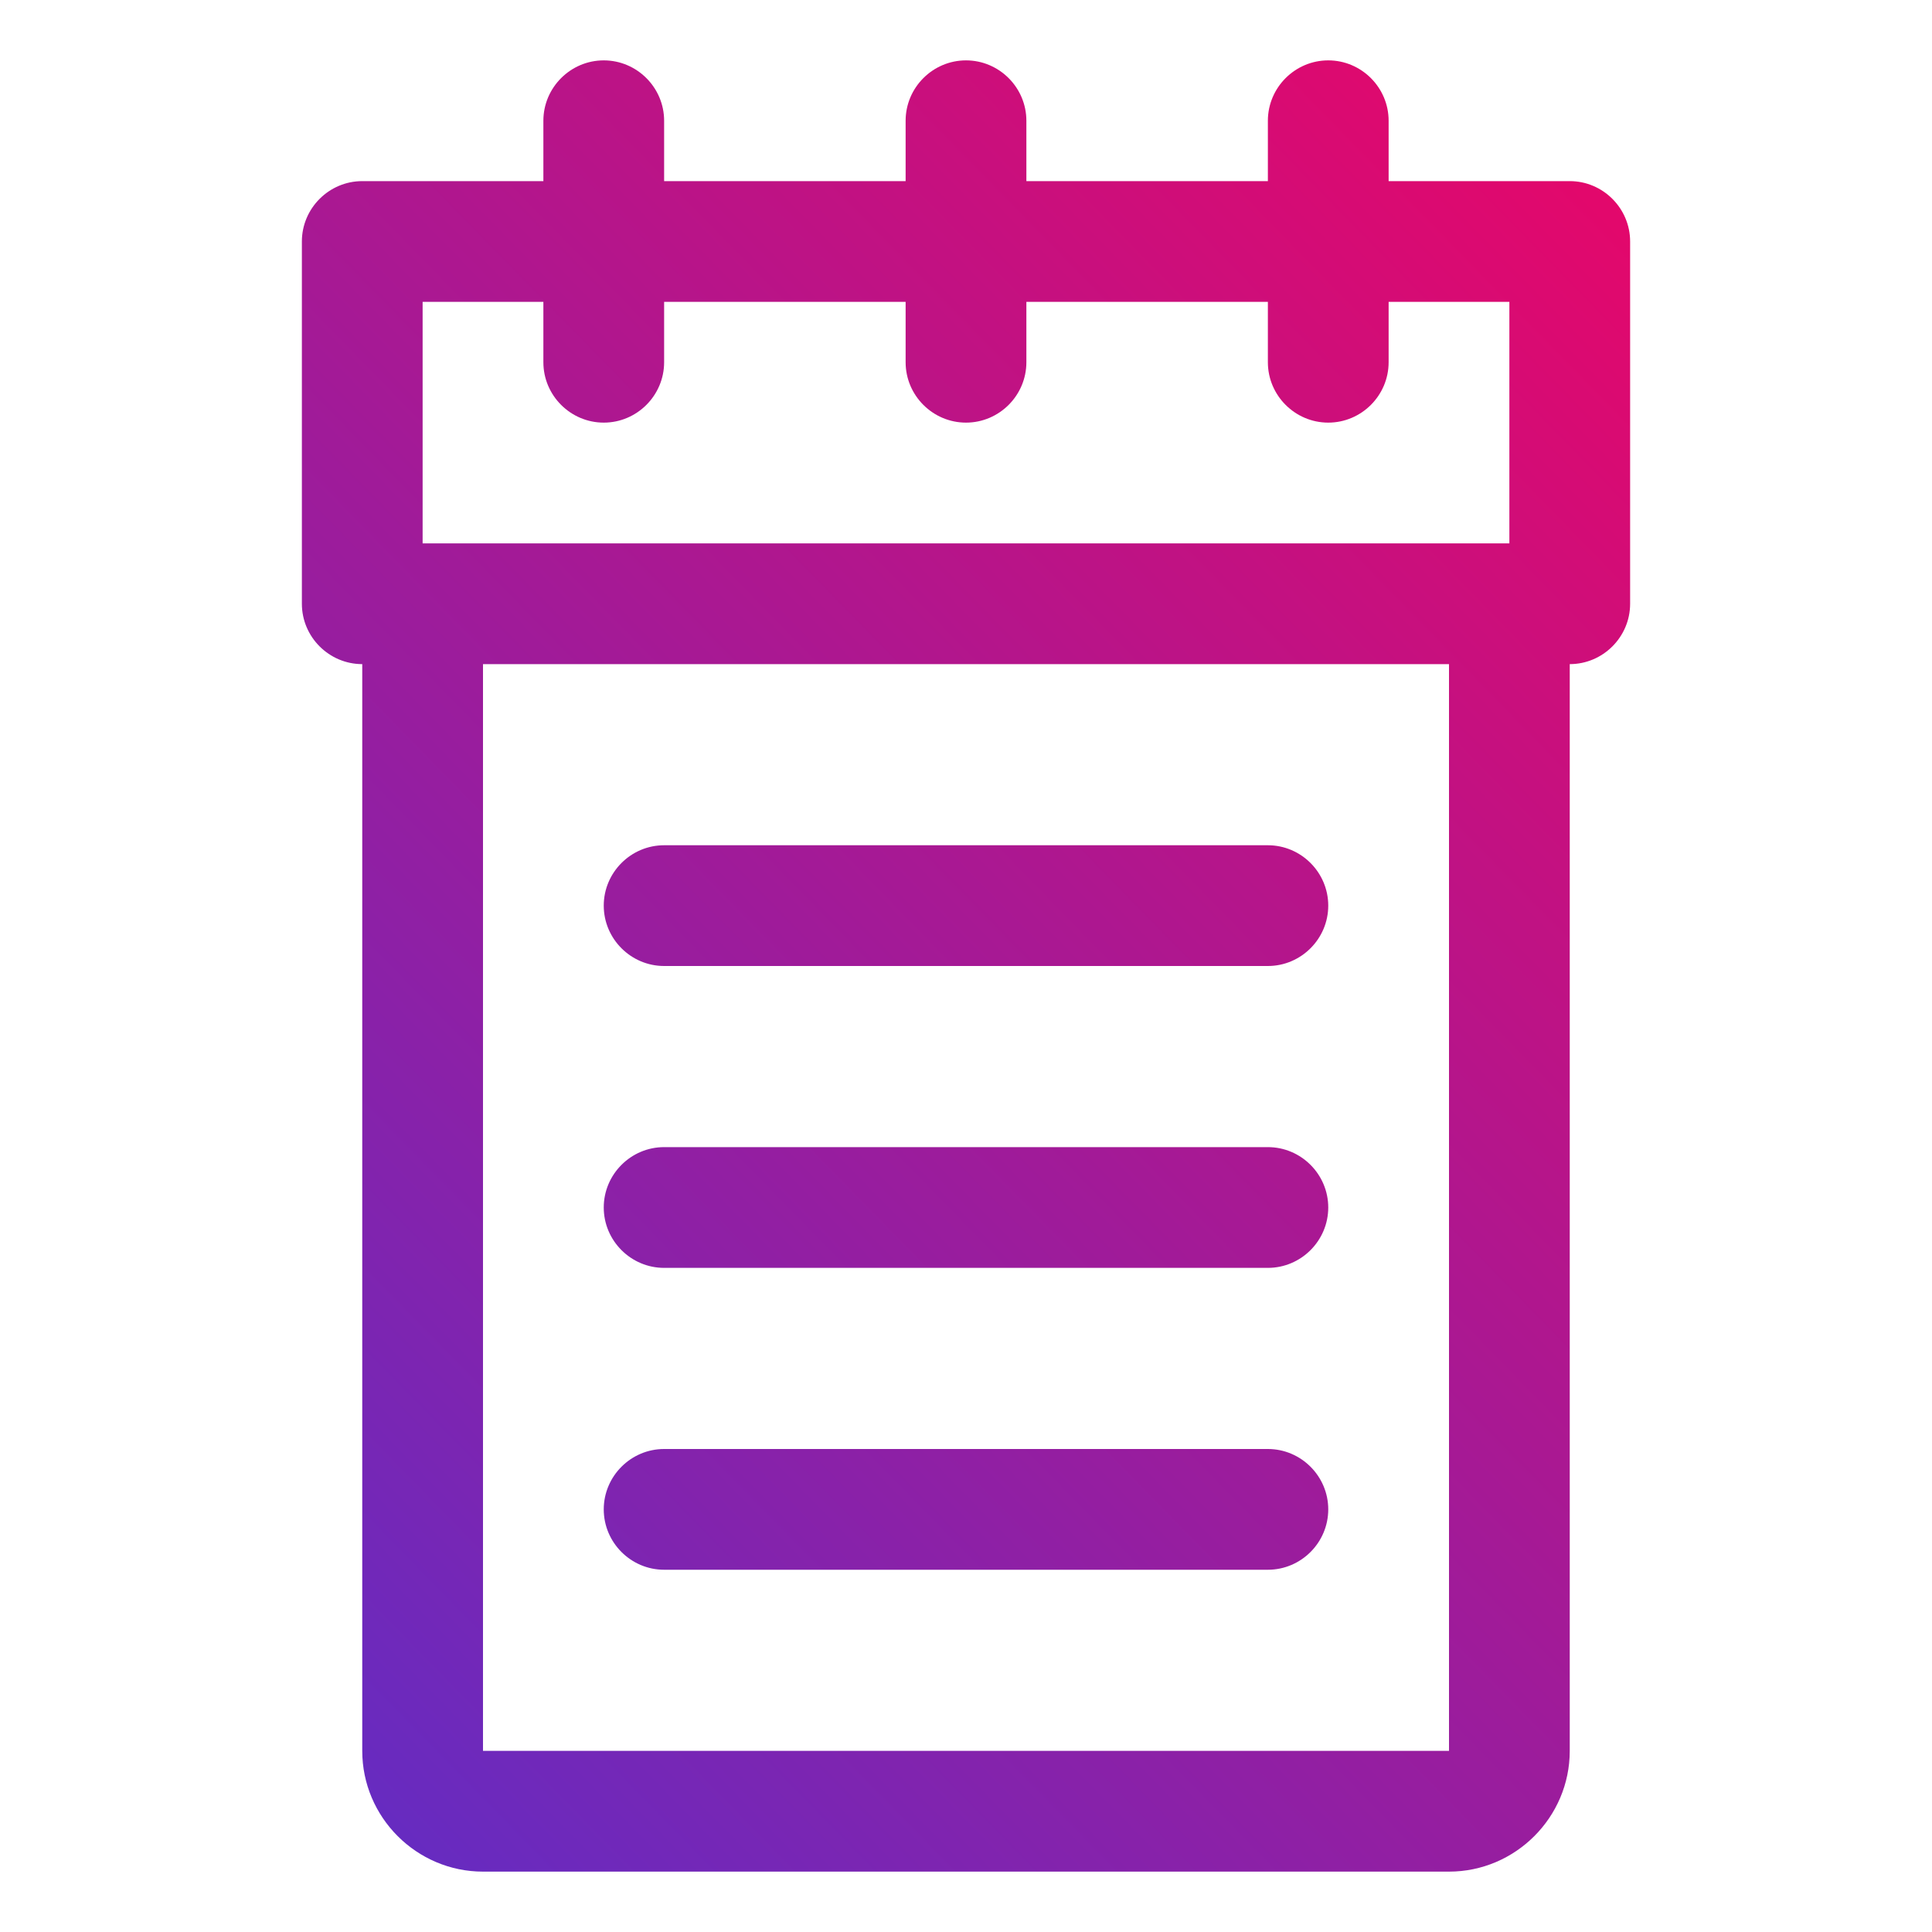
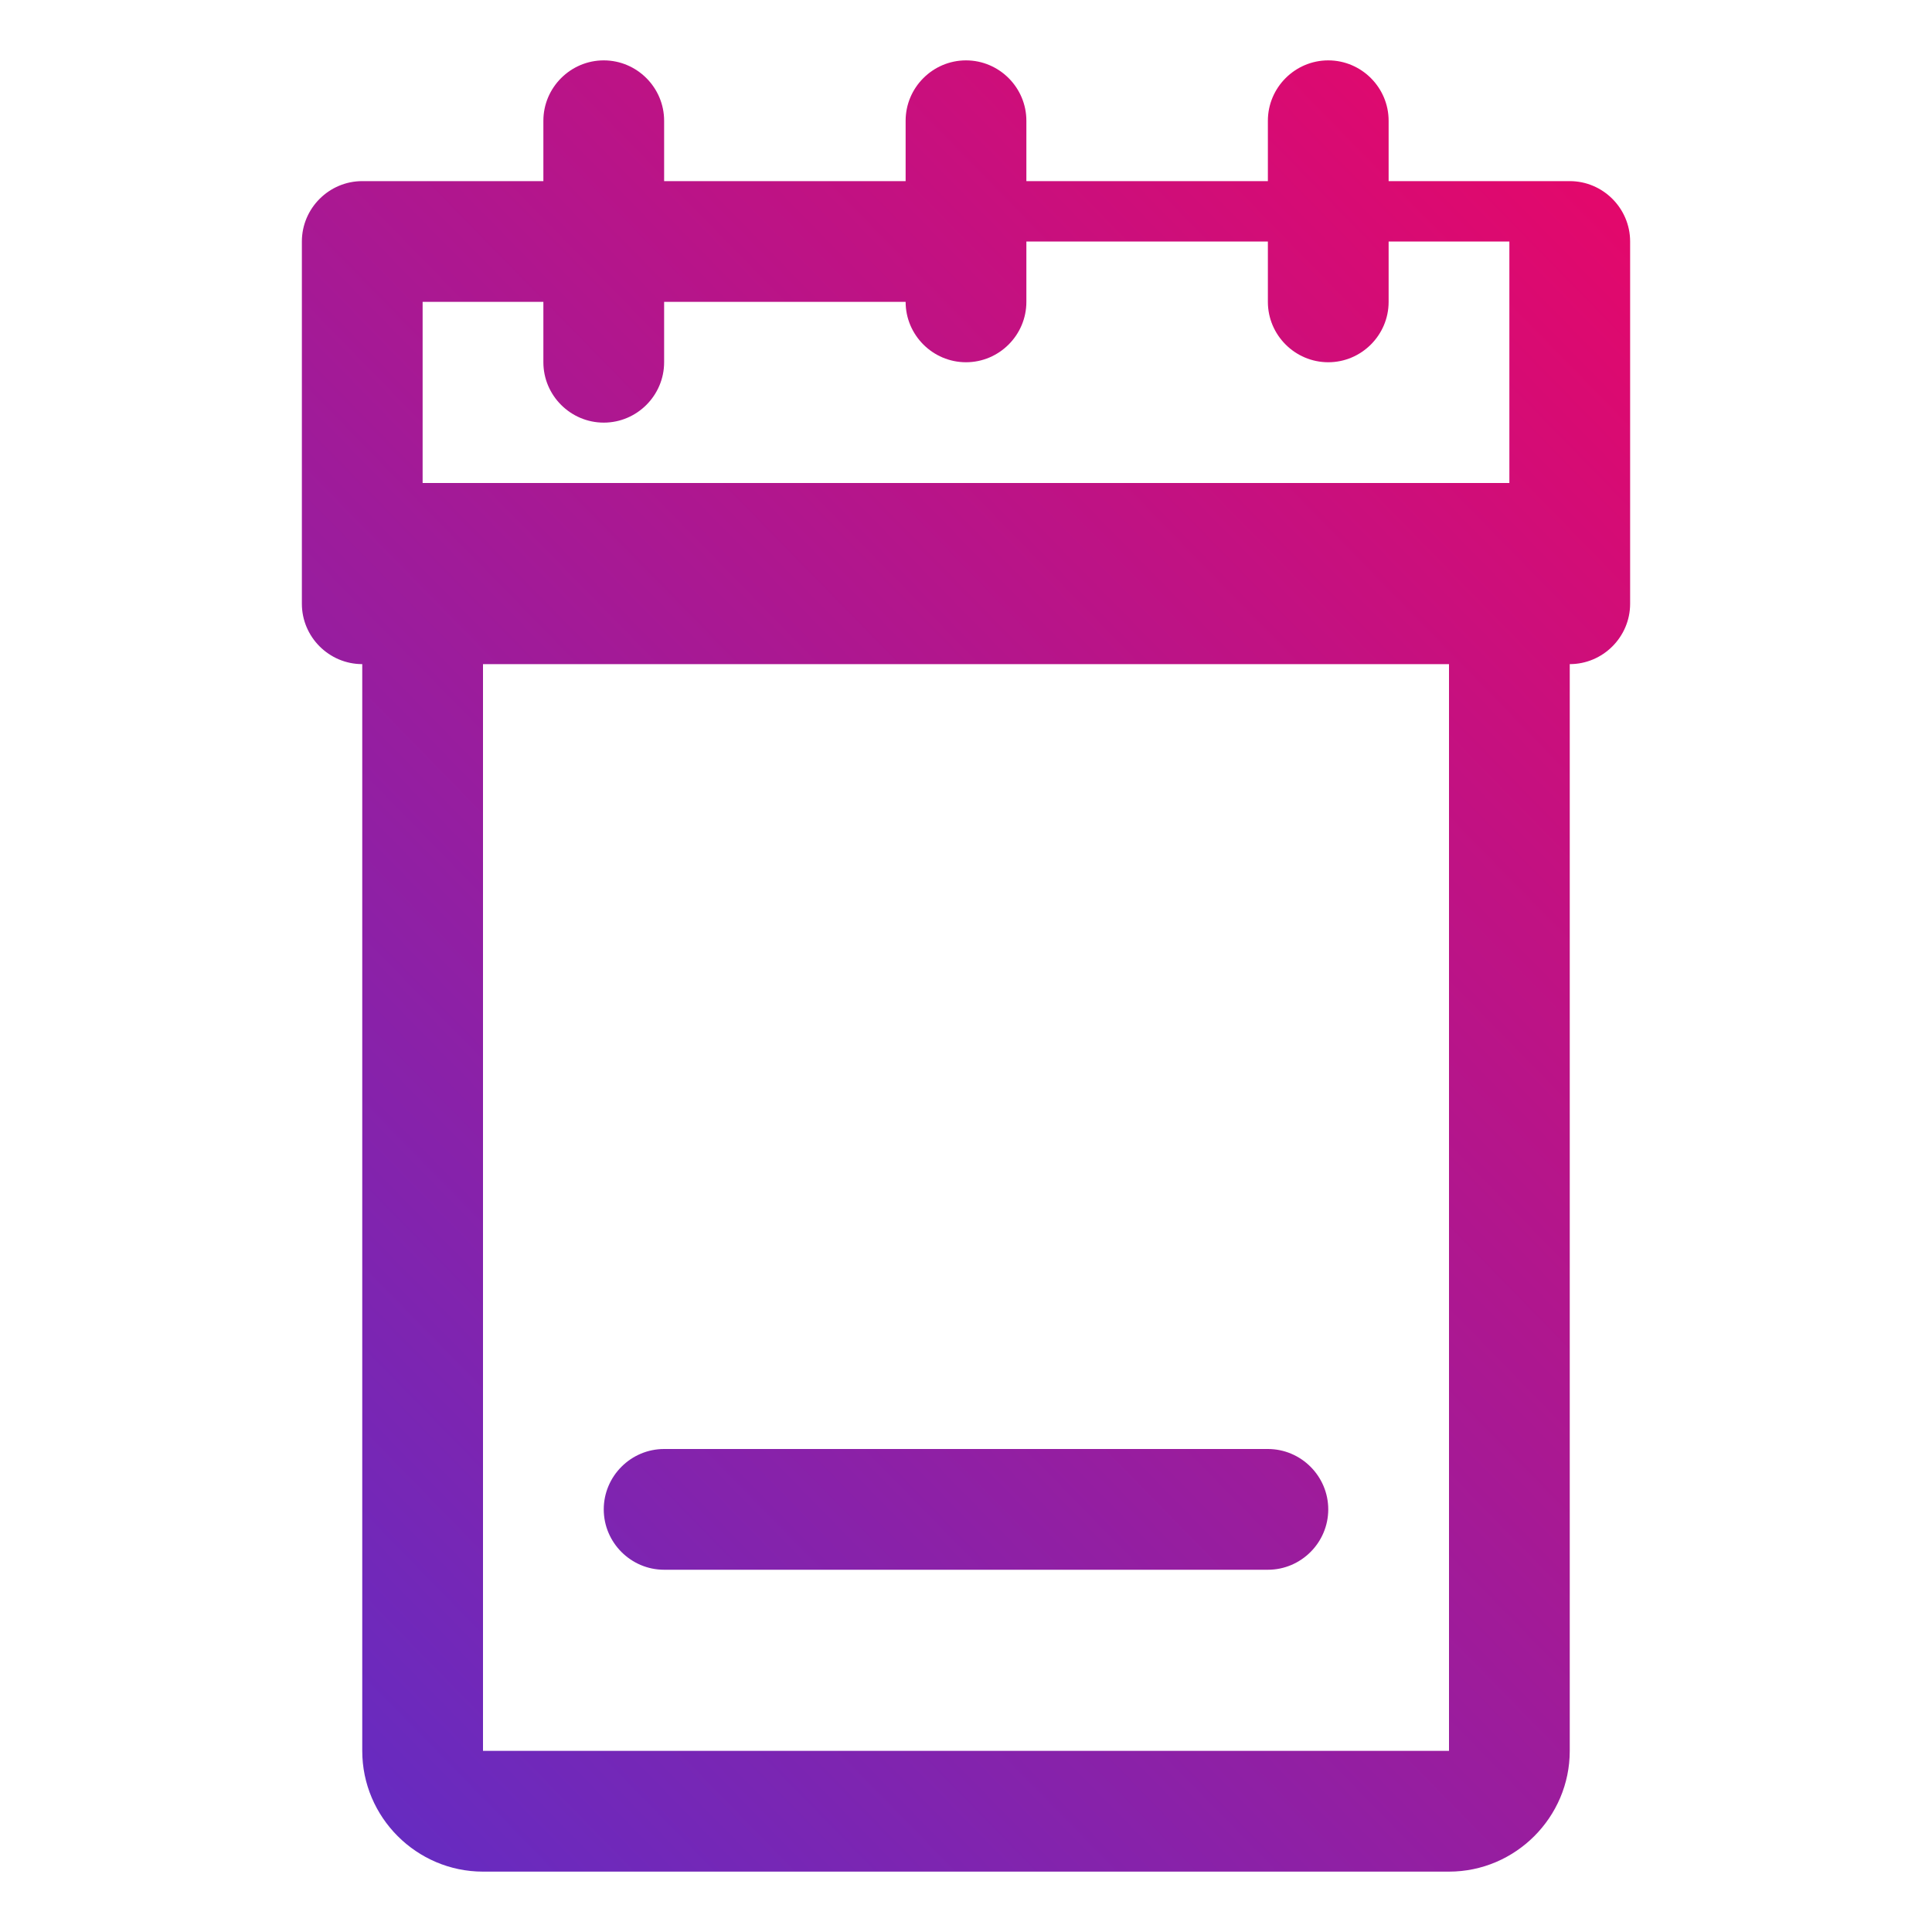
<svg xmlns="http://www.w3.org/2000/svg" xmlns:xlink="http://www.w3.org/1999/xlink" id="OBJECT" viewBox="0 0 32 32">
  <defs>
    <style>      .cls-1 {        fill: url(#linear-gradient);      }      .cls-1, .cls-2, .cls-3, .cls-4 {        stroke-width: 0px;      }      .cls-2 {        fill: url(#linear-gradient-4);      }      .cls-3 {        fill: url(#linear-gradient-2);      }      .cls-4 {        fill: url(#linear-gradient-3);      }    </style>
    <linearGradient id="linear-gradient" x1="33.34" y1="-.74" x2="-2.01" y2="33.84" gradientUnits="userSpaceOnUse">
      <stop offset="0" stop-color="#ff0058" />
      <stop offset="1" stop-color="#4734d6" />
    </linearGradient>
    <linearGradient id="linear-gradient-2" x1="32.73" y1="-1.37" x2="-2.62" y2="33.21" xlink:href="#linear-gradient" />
    <linearGradient id="linear-gradient-3" x1="35.23" y1="1.19" x2="-.12" y2="35.77" xlink:href="#linear-gradient" />
    <linearGradient id="linear-gradient-4" x1="37.73" y1="3.74" x2="2.38" y2="38.32" xlink:href="#linear-gradient" />
  </defs>
-   <path class="cls-1" d="M26,3h-3v-1c0-.55-.45-1-1-1s-1,.45-1,1v1h-4v-1c0-.55-.45-1-1-1s-1,.45-1,1v1h-4v-1c0-.55-.45-1-1-1s-1,.45-1,1v1h-3c-.55,0-1,.45-1,1v6c0,.55.45,1,1,1v18c0,1.1.9,2,2,2h16c1.1,0,2-.9,2-2V11c.55,0,1-.45,1-1v-6c0-.55-.45-1-1-1ZM7,5h2v1c0,.55.45,1,1,1s1-.45,1-1v-1h4v1c0,.55.45,1,1,1s1-.45,1-1v-1h4v1c0,.55.45,1,1,1s1-.45,1-1v-1h2v4H7v-4ZM24,29H8V11h16v18Z" />
-   <path class="cls-3" d="M11,16h10c.55,0,1-.45,1-1s-.45-1-1-1h-10c-.55,0-1,.45-1,1s.45,1,1,1Z" />
-   <path class="cls-4" d="M11,21h10c.55,0,1-.45,1-1s-.45-1-1-1h-10c-.55,0-1,.45-1,1s.45,1,1,1Z" />
+   <path class="cls-1" d="M26,3h-3v-1c0-.55-.45-1-1-1s-1,.45-1,1v1h-4v-1c0-.55-.45-1-1-1s-1,.45-1,1v1h-4v-1c0-.55-.45-1-1-1s-1,.45-1,1v1h-3c-.55,0-1,.45-1,1v6c0,.55.45,1,1,1v18c0,1.1.9,2,2,2h16c1.1,0,2-.9,2-2V11c.55,0,1-.45,1-1v-6c0-.55-.45-1-1-1ZM7,5h2v1c0,.55.45,1,1,1s1-.45,1-1v-1h4c0,.55.45,1,1,1s1-.45,1-1v-1h4v1c0,.55.45,1,1,1s1-.45,1-1v-1h2v4H7v-4ZM24,29H8V11h16v18Z" />
  <path class="cls-2" d="M21,24h-10c-.55,0-1,.45-1,1s.45,1,1,1h10c.55,0,1-.45,1-1s-.45-1-1-1Z" />
</svg>